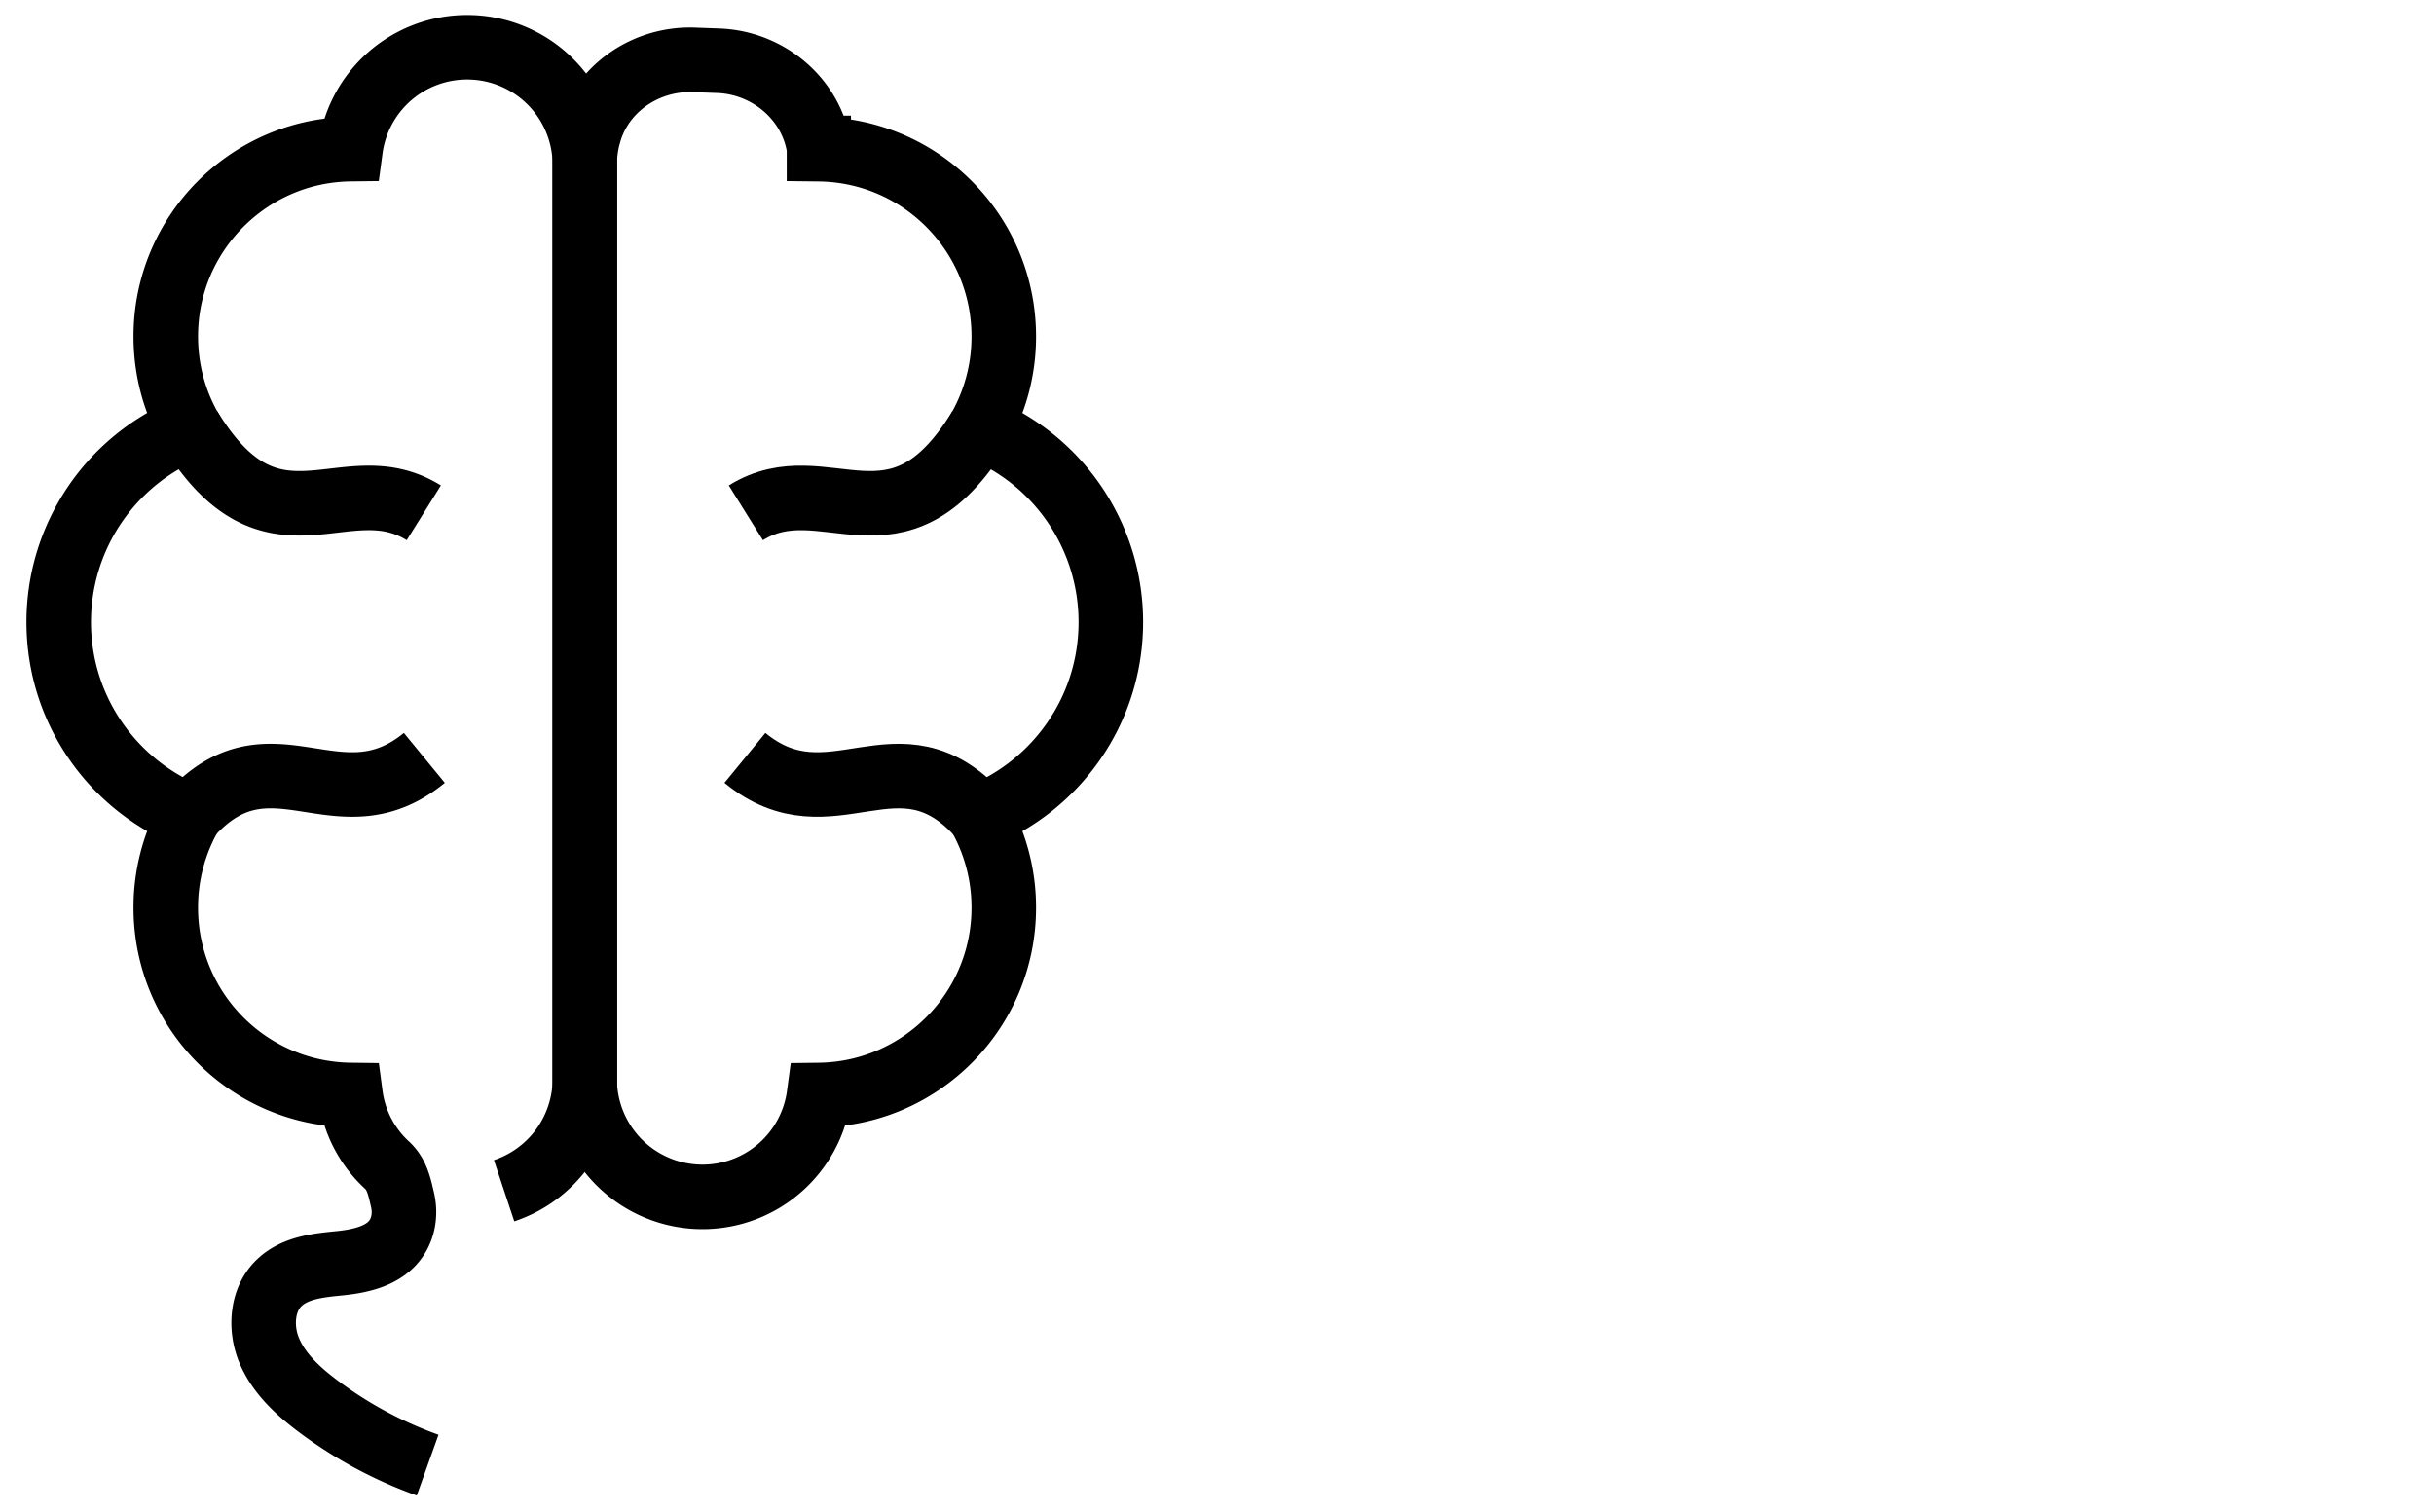
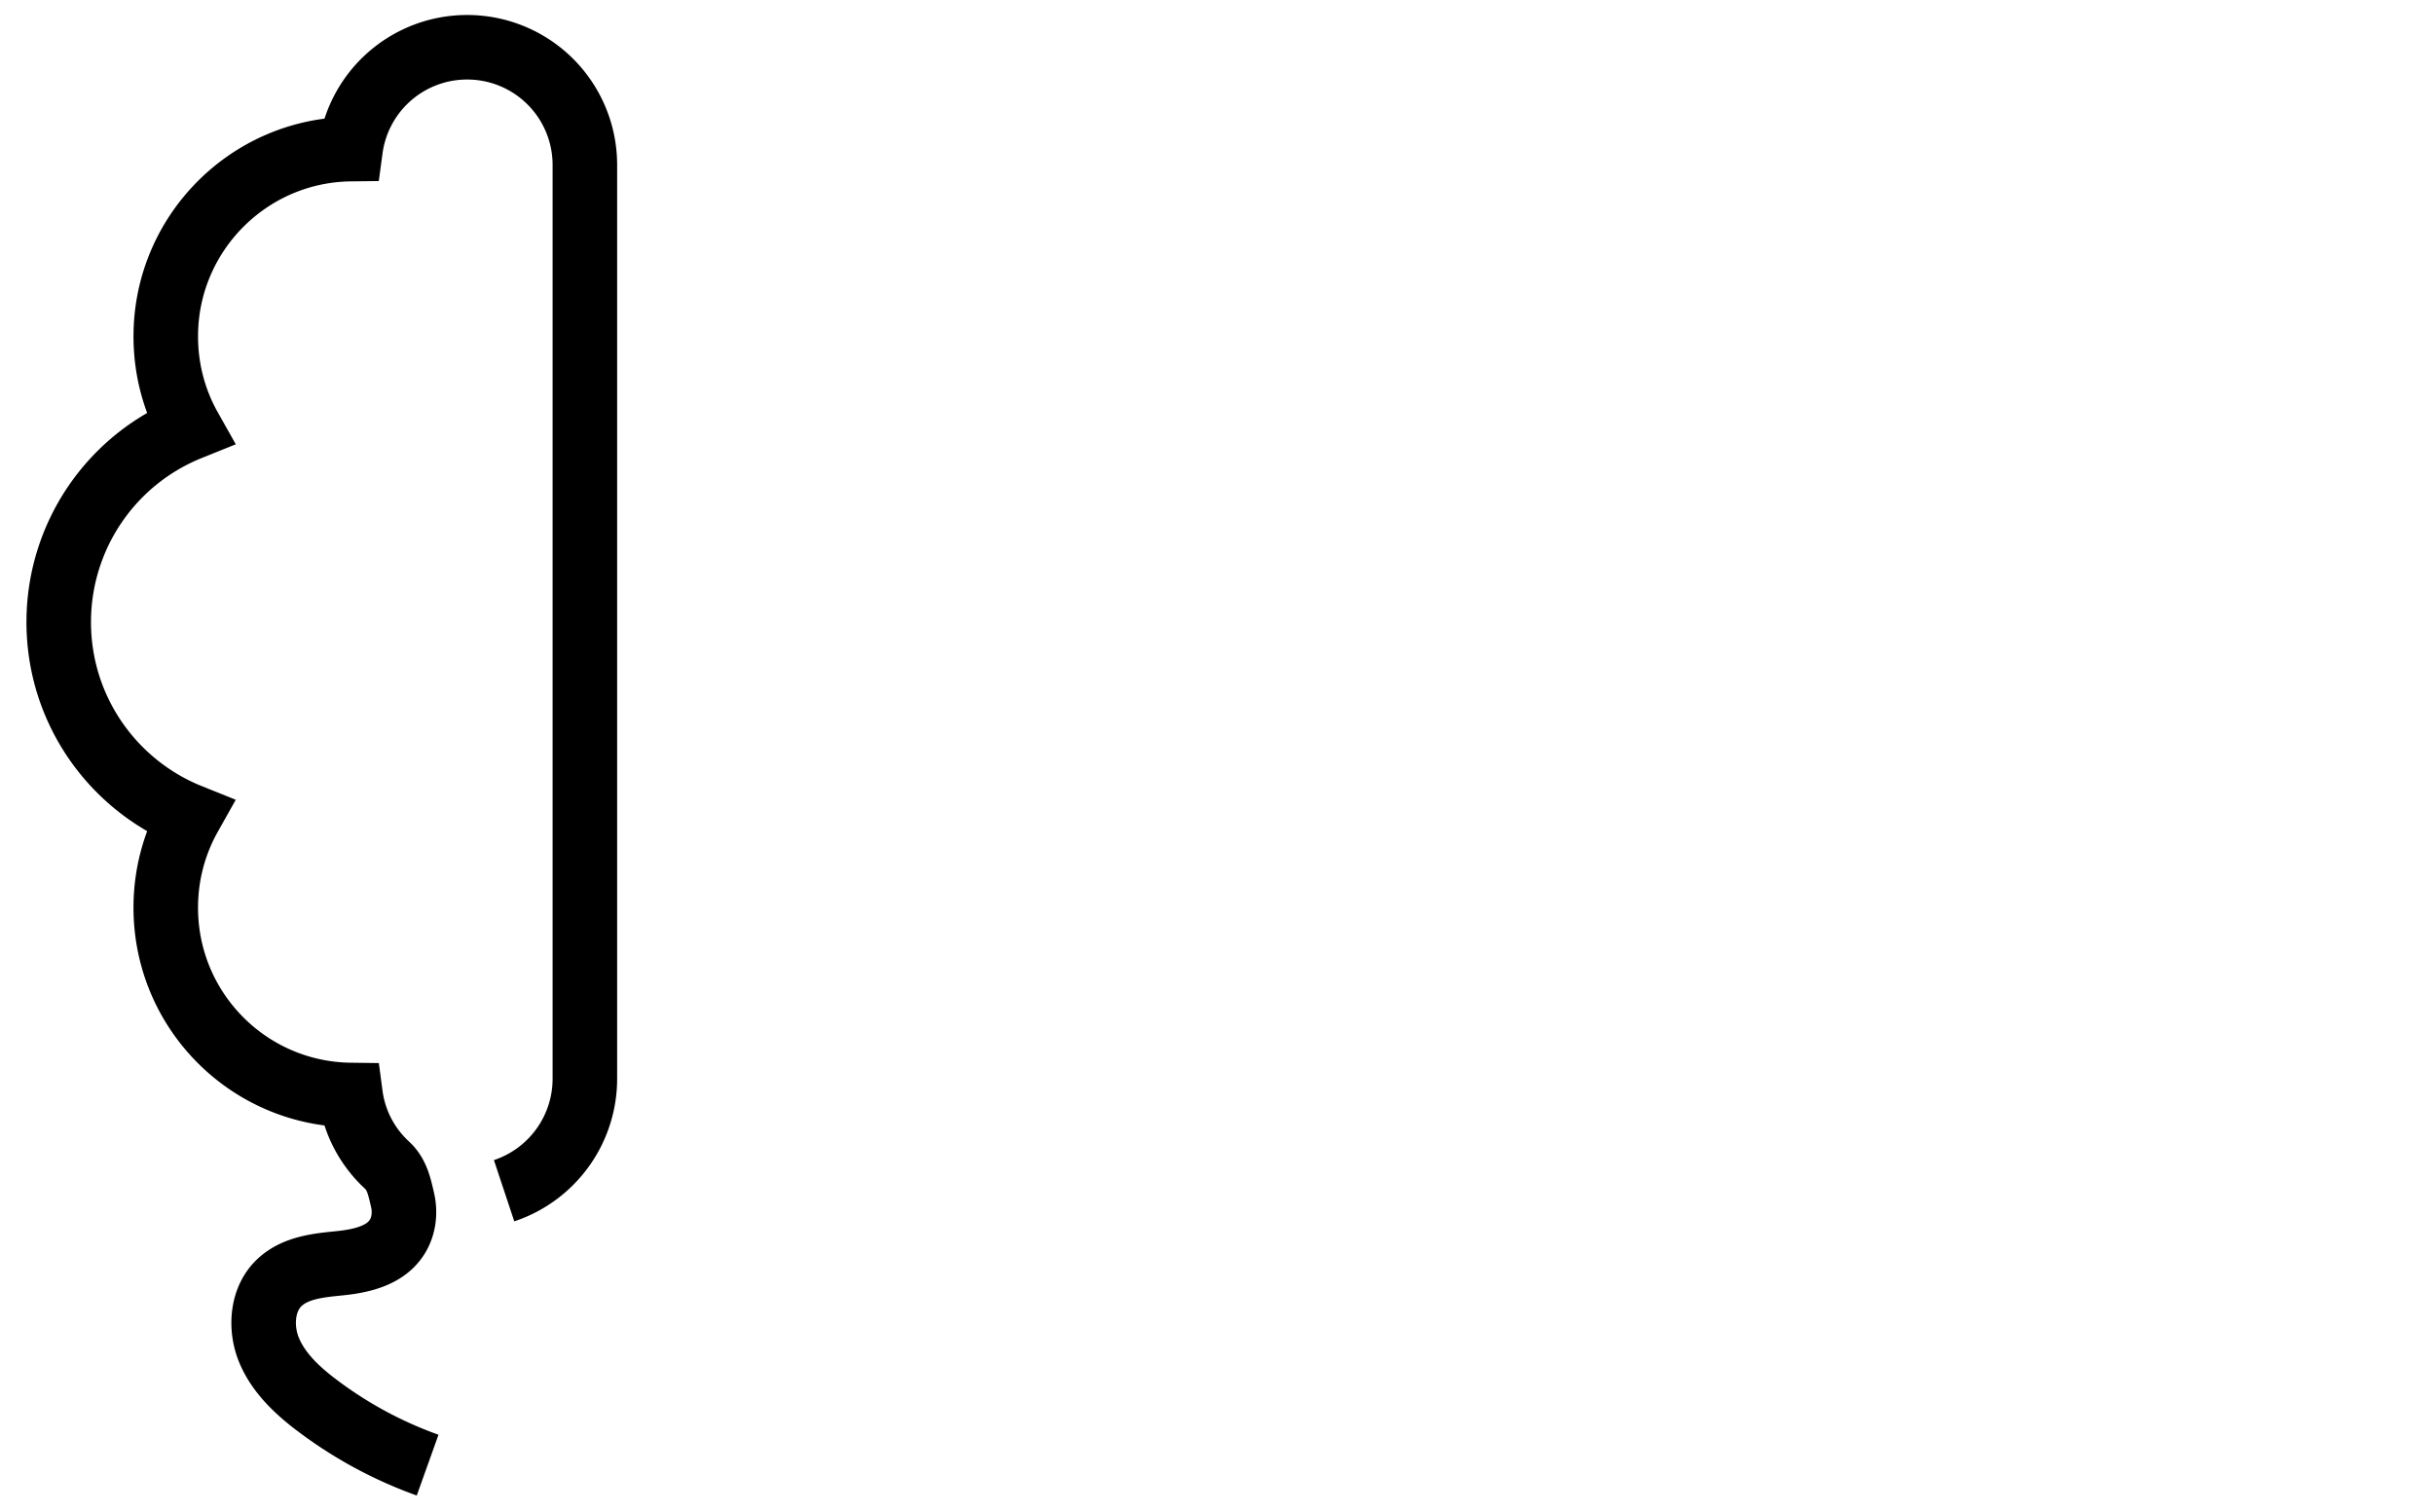
<svg xmlns="http://www.w3.org/2000/svg" fill="none" viewBox="0 0 103 64">
  <path stroke="#000" stroke-miterlimit="10" stroke-width="2.731" d="M21.332 50.388a4.994 4.994 0 0 0 3.418-4.737V6.983A4.978 4.978 0 0 0 19.766 2a4.975 4.975 0 0 0-4.932 4.31c-4.324.052-7.819 3.586-7.819 7.923 0 1.411.362 2.731 1.01 3.883a8.846 8.846 0 0 0-5.54 8.208c0 3.715 2.29 6.9 5.54 8.207a7.888 7.888 0 0 0-1.01 3.883c0 4.337 3.482 7.87 7.819 7.923a4.915 4.915 0 0 0 1.553 2.977c.415.388.518.906.648 1.463.129.556.051 1.165-.272 1.63-.505.739-1.49.959-2.382 1.05-.893.09-1.851.18-2.524.789-.777.699-.868 1.942-.466 2.9.4.958 1.203 1.708 2.032 2.33A17.572 17.572 0 0 0 18.096 62" />
-   <path stroke="#000" stroke-miterlimit="10" stroke-width="2.731" d="M34.658 6.26v.053c4.337.051 7.819 3.585 7.819 7.922a7.889 7.889 0 0 1-1.01 3.883 8.846 8.846 0 0 1 5.54 8.208c0 3.715-2.29 6.9-5.54 8.207a7.889 7.889 0 0 1 1.01 3.883c0 4.337-3.495 7.87-7.819 7.922a4.975 4.975 0 0 1-4.932 4.311 4.986 4.986 0 0 1-4.984-4.984V7c0-.44.052-.868.168-1.282.518-1.968 2.421-3.262 4.466-3.184l1.023.038c2.11.078 3.948 1.619 4.26 3.703V6.26ZM17.934 21.701c-3.34-2.084-6.382 2.175-9.903-3.586M17.957 32.072c-3.663 3.003-6.498-1.398-9.941 2.447" />
-   <path stroke="#000" stroke-miterlimit="10" stroke-width="2.731" d="M31.563 21.701c3.34-2.084 6.381 2.175 9.902-3.586M31.523 32.072c3.664 3.003 6.499-1.398 9.942 2.447" />
</svg>